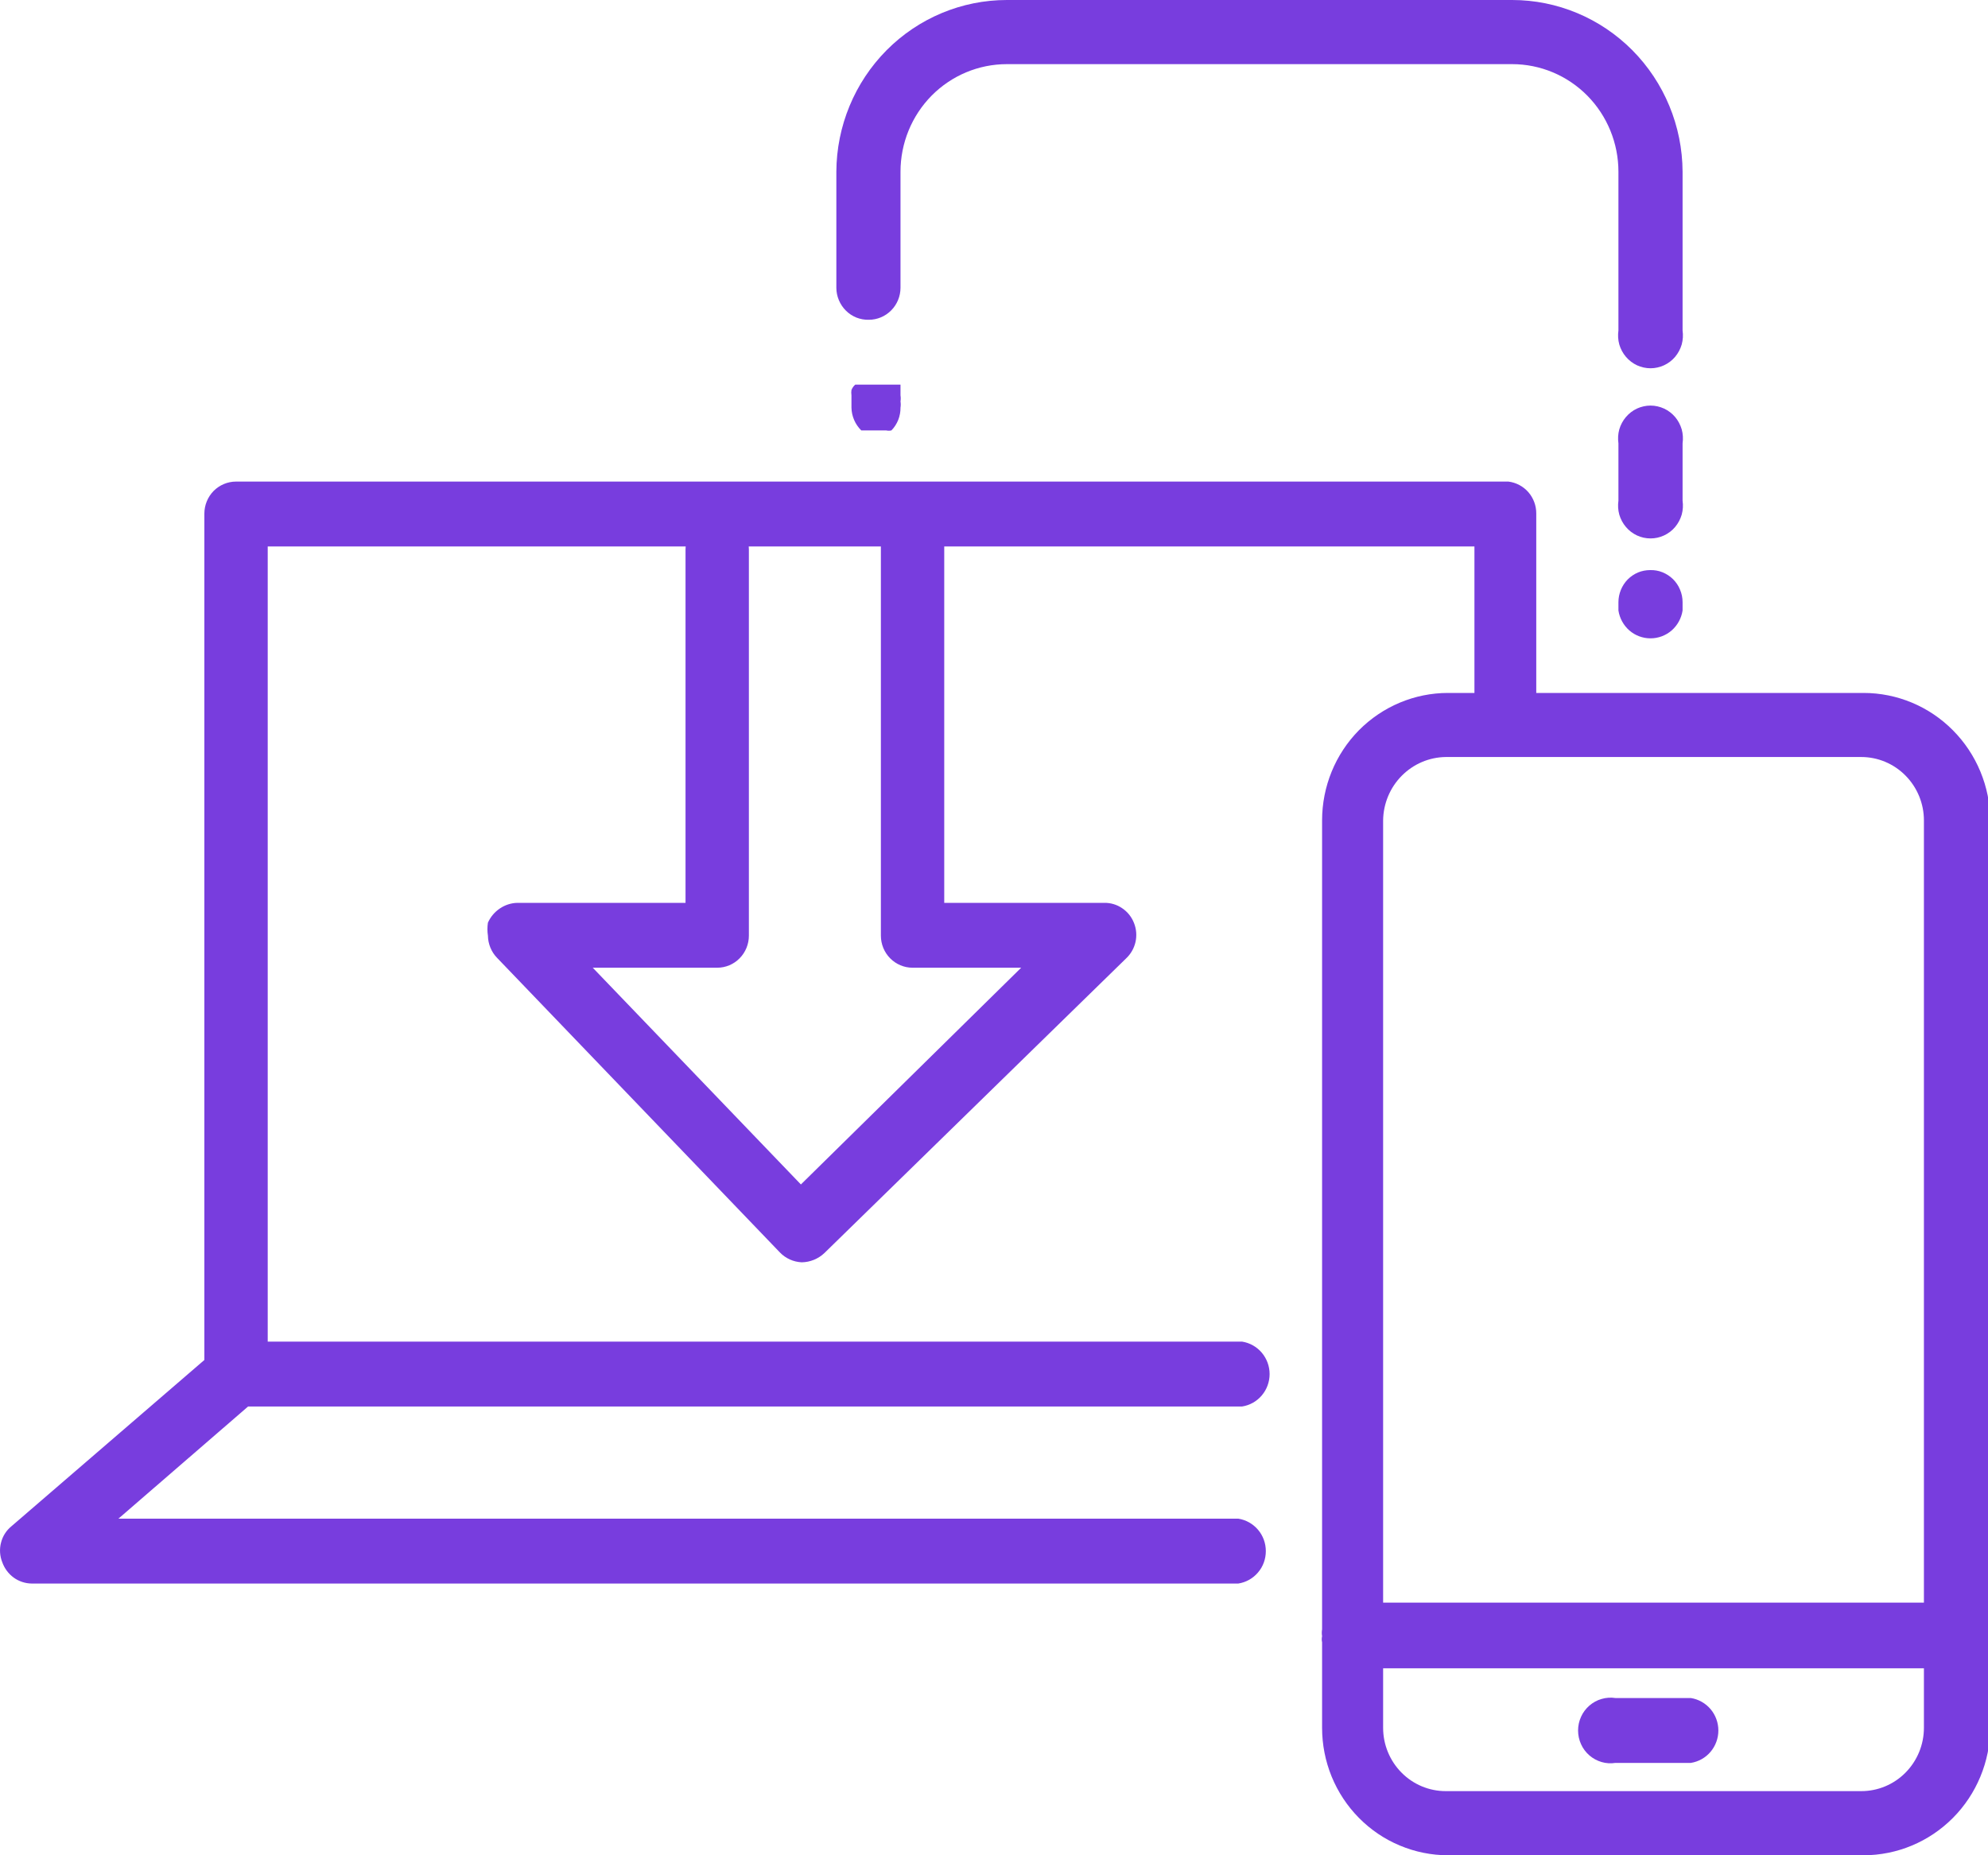
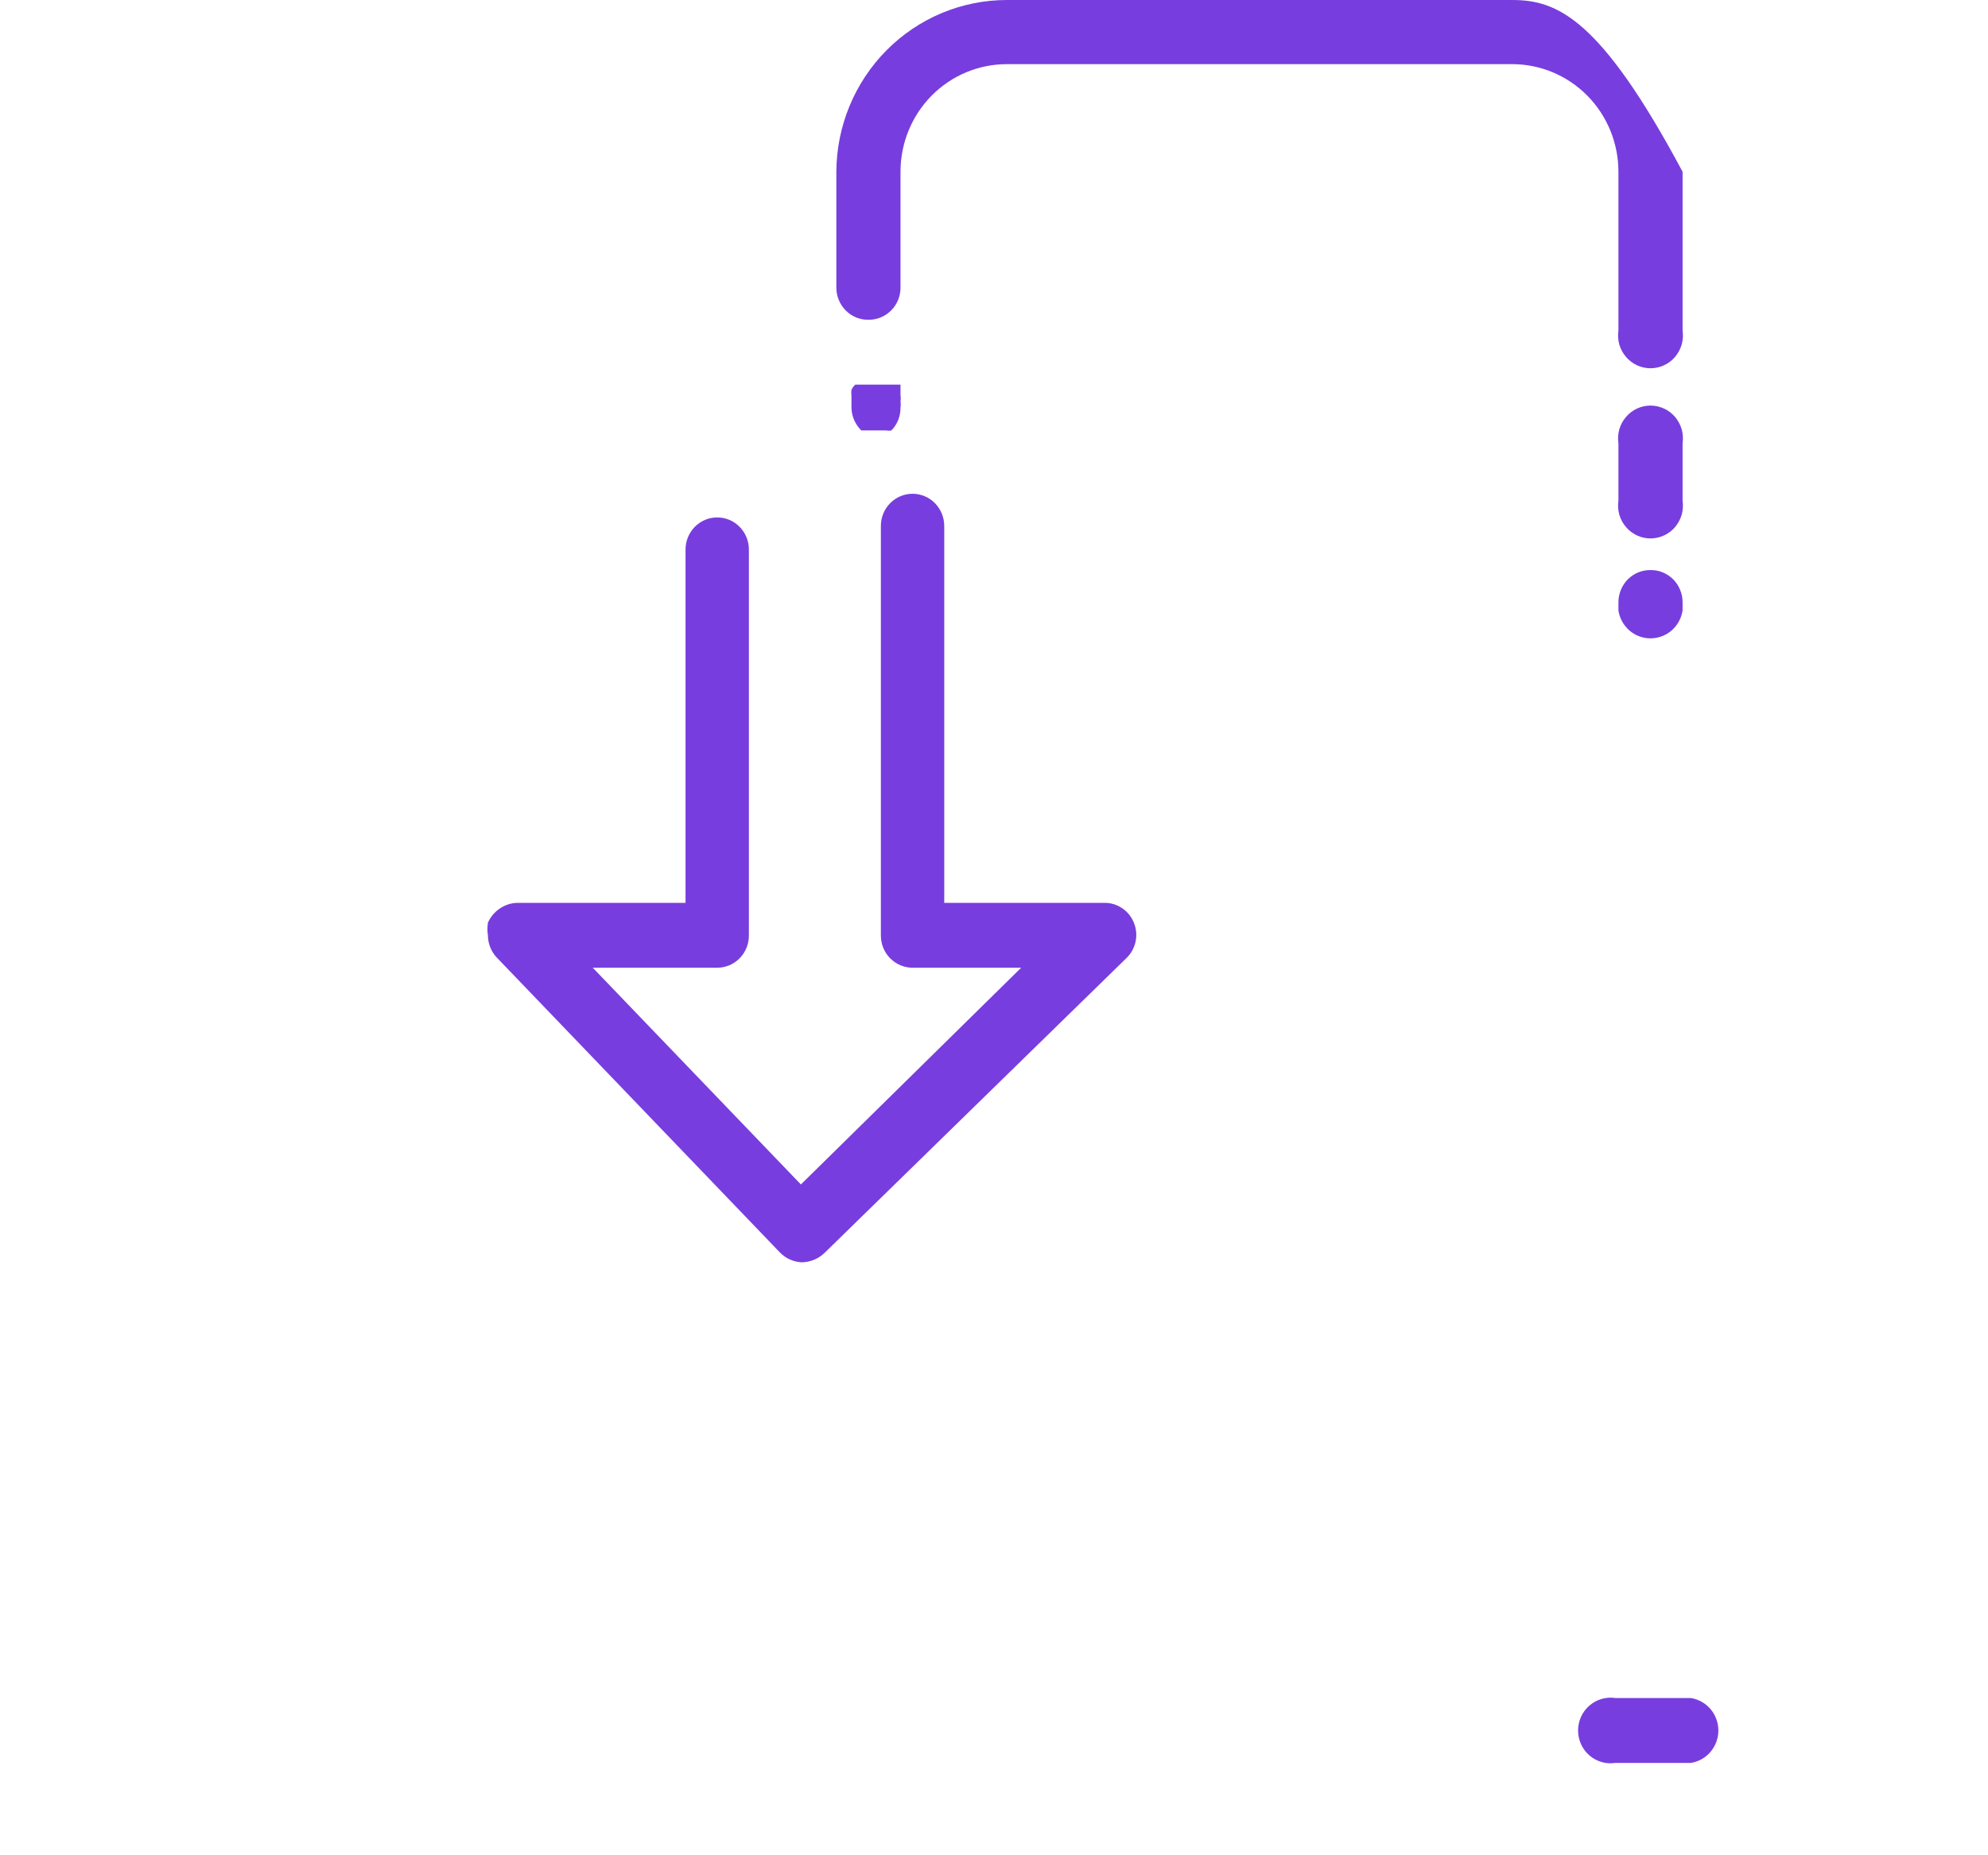
<svg xmlns="http://www.w3.org/2000/svg" width="30" height="28" viewBox="0 0 30 28" fill="none">
  <g clip-path="url(#clip0_311_12124)">
-     <path d="M28.088 27.032H21.817C21.567 27.032 21.326 26.932 21.149 26.752C20.972 26.573 20.872 26.33 20.872 26.076V25.178H29.033V26.076C29.033 26.33 28.933 26.573 28.756 26.752C28.579 26.932 28.338 27.032 28.088 27.032ZM21.817 11.425H28.088C28.338 11.425 28.579 11.526 28.756 11.706C28.933 11.885 29.033 12.128 29.033 12.382V24.187H20.872V12.382C20.875 12.129 20.976 11.887 21.152 11.709C21.329 11.53 21.567 11.428 21.817 11.425ZM28.088 10.458H23.183V7.751C23.184 7.632 23.141 7.517 23.064 7.428C22.986 7.339 22.878 7.282 22.762 7.268H3.562C3.435 7.268 3.314 7.319 3.224 7.409C3.135 7.5 3.084 7.623 3.084 7.751V20.525L0.171 23.036C0.094 23.099 0.039 23.186 0.015 23.284C-0.01 23.381 -0.003 23.484 0.034 23.577C0.067 23.67 0.127 23.751 0.206 23.809C0.285 23.866 0.38 23.898 0.478 23.899H18.687C18.803 23.881 18.908 23.822 18.984 23.732C19.061 23.643 19.102 23.528 19.102 23.41C19.102 23.292 19.061 23.177 18.984 23.087C18.908 22.998 18.803 22.938 18.687 22.92H1.787L3.744 21.227H18.744C18.86 21.209 18.965 21.15 19.041 21.06C19.117 20.971 19.159 20.856 19.159 20.738C19.159 20.619 19.117 20.505 19.041 20.415C18.965 20.326 18.86 20.266 18.744 20.248H4.04V8.247H22.25V10.458H21.851C21.347 10.458 20.864 10.661 20.507 11.021C20.151 11.382 19.951 11.871 19.951 12.382V24.59C19.945 24.625 19.945 24.66 19.951 24.694C19.944 24.724 19.944 24.756 19.951 24.786V26.076C19.951 26.329 20 26.579 20.095 26.812C20.191 27.046 20.331 27.258 20.507 27.436C20.684 27.615 20.893 27.757 21.124 27.853C21.355 27.95 21.602 28 21.851 28H28.122C28.627 28 29.112 27.797 29.47 27.437C29.828 27.077 30.031 26.587 30.034 26.076V12.382C30.031 11.87 29.828 11.381 29.47 11.021C29.112 10.66 28.627 10.458 28.122 10.458H28.088Z" fill="#783DDE" />
    <path d="M25.516 25.627H24.378C24.308 25.616 24.237 25.621 24.169 25.641C24.101 25.66 24.038 25.695 23.985 25.741C23.931 25.788 23.888 25.845 23.859 25.91C23.829 25.975 23.814 26.045 23.814 26.117C23.814 26.188 23.829 26.259 23.859 26.324C23.888 26.389 23.931 26.446 23.985 26.493C24.038 26.539 24.101 26.573 24.169 26.593C24.237 26.613 24.308 26.617 24.378 26.606H25.516C25.631 26.588 25.737 26.529 25.813 26.439C25.889 26.349 25.931 26.235 25.931 26.117C25.931 25.998 25.889 25.884 25.813 25.794C25.737 25.705 25.631 25.645 25.516 25.627Z" fill="#783DDE" />
    <path d="M12.838 6.496H12.929H13.02H13.202H13.293H13.373C13.399 6.502 13.426 6.502 13.452 6.496C13.496 6.451 13.531 6.397 13.555 6.337C13.578 6.278 13.59 6.215 13.589 6.151C13.594 6.12 13.594 6.089 13.589 6.059C13.594 6.028 13.594 5.997 13.589 5.966V5.886V5.805H13.509H13.429H13.338H13.156H13.065H12.974H12.906C12.881 5.827 12.861 5.855 12.849 5.886C12.845 5.913 12.845 5.94 12.849 5.966V6.059C12.849 6.059 12.849 6.059 12.849 6.151C12.851 6.281 12.905 6.405 12.997 6.496H13.065H12.838Z" fill="#783DDE" />
-     <path d="M13.111 4.826C13.238 4.826 13.359 4.775 13.449 4.684C13.538 4.594 13.589 4.471 13.589 4.342V2.592C13.589 2.161 13.758 1.748 14.059 1.443C14.36 1.139 14.768 0.968 15.194 0.968H22.819C23.244 0.968 23.652 1.139 23.953 1.443C24.254 1.748 24.423 2.161 24.423 2.592V4.987C24.413 5.058 24.417 5.13 24.436 5.199C24.456 5.267 24.49 5.331 24.536 5.385C24.582 5.439 24.639 5.483 24.703 5.513C24.767 5.542 24.837 5.558 24.907 5.558C24.978 5.558 25.047 5.542 25.111 5.513C25.176 5.483 25.233 5.439 25.279 5.385C25.324 5.331 25.358 5.267 25.378 5.199C25.397 5.13 25.401 5.058 25.391 4.987V2.592C25.388 1.903 25.115 1.244 24.633 0.758C24.151 0.273 23.499 -6.73868e-06 22.819 1.24906e-10L15.194 1.24907e-10C14.513 -6.73868e-06 13.861 0.273 13.379 0.758C12.897 1.244 12.624 1.903 12.621 2.592V4.342C12.621 4.407 12.634 4.471 12.659 4.53C12.684 4.59 12.72 4.643 12.765 4.688C12.811 4.734 12.865 4.769 12.924 4.793C12.984 4.816 13.047 4.828 13.111 4.826Z" fill="#783DDE" />
+     <path d="M13.111 4.826C13.238 4.826 13.359 4.775 13.449 4.684C13.538 4.594 13.589 4.471 13.589 4.342V2.592C13.589 2.161 13.758 1.748 14.059 1.443C14.36 1.139 14.768 0.968 15.194 0.968H22.819C23.244 0.968 23.652 1.139 23.953 1.443C24.254 1.748 24.423 2.161 24.423 2.592V4.987C24.413 5.058 24.417 5.13 24.436 5.199C24.456 5.267 24.49 5.331 24.536 5.385C24.582 5.439 24.639 5.483 24.703 5.513C24.767 5.542 24.837 5.558 24.907 5.558C24.978 5.558 25.047 5.542 25.111 5.513C25.176 5.483 25.233 5.439 25.279 5.385C25.324 5.331 25.358 5.267 25.378 5.199C25.397 5.13 25.401 5.058 25.391 4.987V2.592C24.151 0.273 23.499 -6.73868e-06 22.819 1.24906e-10L15.194 1.24907e-10C14.513 -6.73868e-06 13.861 0.273 13.379 0.758C12.897 1.244 12.624 1.903 12.621 2.592V4.342C12.621 4.407 12.634 4.471 12.659 4.53C12.684 4.59 12.72 4.643 12.765 4.688C12.811 4.734 12.865 4.769 12.924 4.793C12.984 4.816 13.047 4.828 13.111 4.826Z" fill="#783DDE" />
    <path d="M25.391 6.692C25.401 6.621 25.397 6.549 25.378 6.48C25.358 6.412 25.324 6.348 25.279 6.294C25.233 6.24 25.176 6.196 25.111 6.166C25.047 6.137 24.978 6.121 24.907 6.121C24.837 6.121 24.767 6.137 24.703 6.166C24.639 6.196 24.582 6.24 24.536 6.294C24.49 6.348 24.456 6.412 24.436 6.48C24.417 6.549 24.413 6.621 24.423 6.692V7.556C24.413 7.626 24.417 7.698 24.436 7.767C24.456 7.835 24.49 7.899 24.536 7.953C24.582 8.008 24.639 8.051 24.703 8.081C24.767 8.111 24.837 8.126 24.907 8.126C24.978 8.126 25.047 8.111 25.111 8.081C25.176 8.051 25.233 8.008 25.279 7.953C25.324 7.899 25.358 7.835 25.378 7.767C25.397 7.698 25.401 7.626 25.391 7.556V6.692Z" fill="#783DDE" />
    <path d="M24.901 8.604C24.839 8.604 24.776 8.616 24.718 8.64C24.66 8.665 24.608 8.7 24.563 8.745C24.519 8.79 24.484 8.844 24.46 8.902C24.436 8.961 24.423 9.024 24.423 9.087V9.214C24.441 9.331 24.5 9.438 24.588 9.515C24.677 9.592 24.79 9.634 24.907 9.634C25.024 9.634 25.137 9.592 25.226 9.515C25.314 9.438 25.373 9.331 25.391 9.214V9.087C25.391 9.023 25.378 8.959 25.353 8.9C25.329 8.84 25.292 8.786 25.247 8.741C25.201 8.696 25.147 8.661 25.088 8.637C25.029 8.613 24.965 8.602 24.901 8.604Z" fill="#783DDE" />
    <path d="M10.345 13.626H7.807C7.713 13.628 7.621 13.658 7.543 13.711C7.464 13.764 7.402 13.838 7.363 13.925C7.353 13.99 7.353 14.056 7.363 14.121C7.365 14.246 7.414 14.366 7.5 14.455L11.768 18.901C11.855 18.992 11.973 19.045 12.098 19.051C12.225 19.049 12.346 19 12.439 18.913L16.992 14.466C17.063 14.4 17.113 14.314 17.135 14.218C17.157 14.122 17.149 14.022 17.113 13.931C17.078 13.84 17.015 13.761 16.934 13.707C16.854 13.652 16.759 13.624 16.662 13.626H14.249V7.936C14.249 7.808 14.198 7.685 14.109 7.594C14.019 7.503 13.898 7.452 13.771 7.452C13.644 7.452 13.523 7.503 13.433 7.594C13.343 7.685 13.293 7.808 13.293 7.936V14.121C13.293 14.249 13.343 14.372 13.433 14.463C13.523 14.554 13.644 14.605 13.771 14.605H15.41L12.086 17.876L8.945 14.605H10.823C10.95 14.605 11.072 14.554 11.161 14.463C11.251 14.372 11.301 14.249 11.301 14.121V8.293C11.301 8.165 11.251 8.042 11.161 7.951C11.072 7.86 10.95 7.809 10.823 7.809C10.696 7.809 10.575 7.86 10.485 7.951C10.396 8.042 10.345 8.165 10.345 8.293" fill="#783DDE" />
  </g>
  <defs>
    <clipPath id="clip0_311_12124">
      <rect width="30" height="28" fill="white" />
    </clipPath>
  </defs>
</svg>